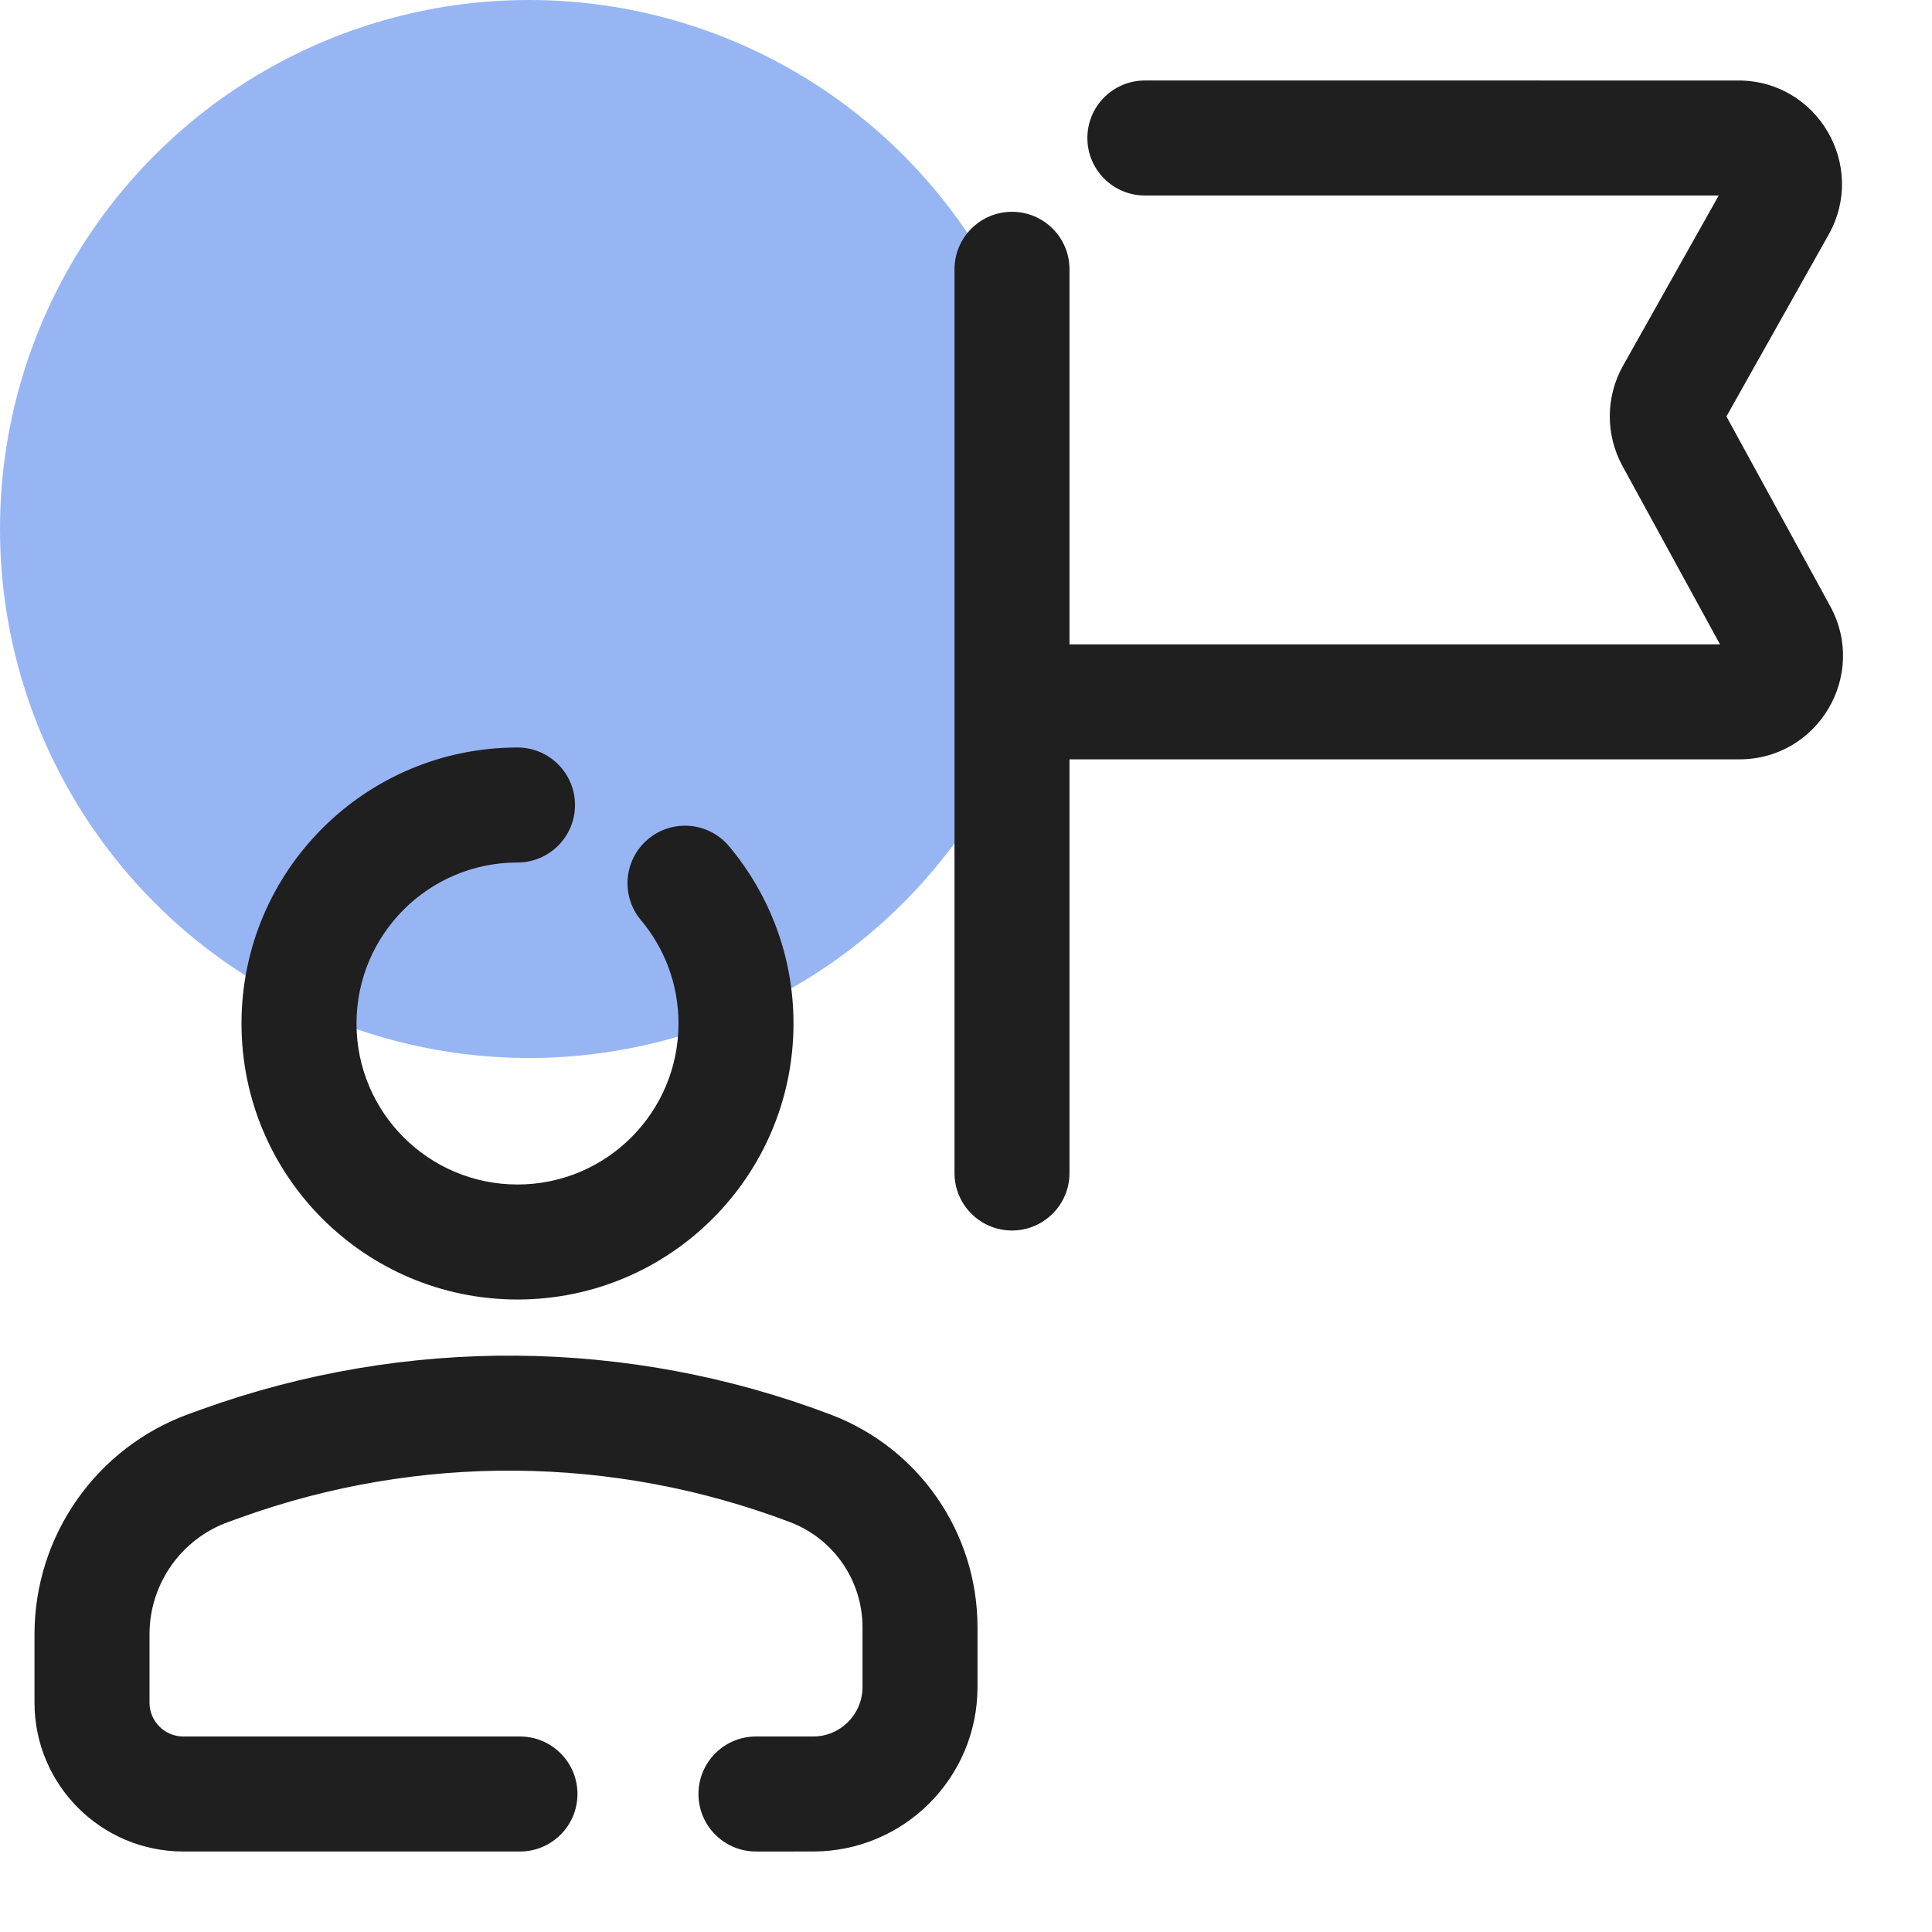
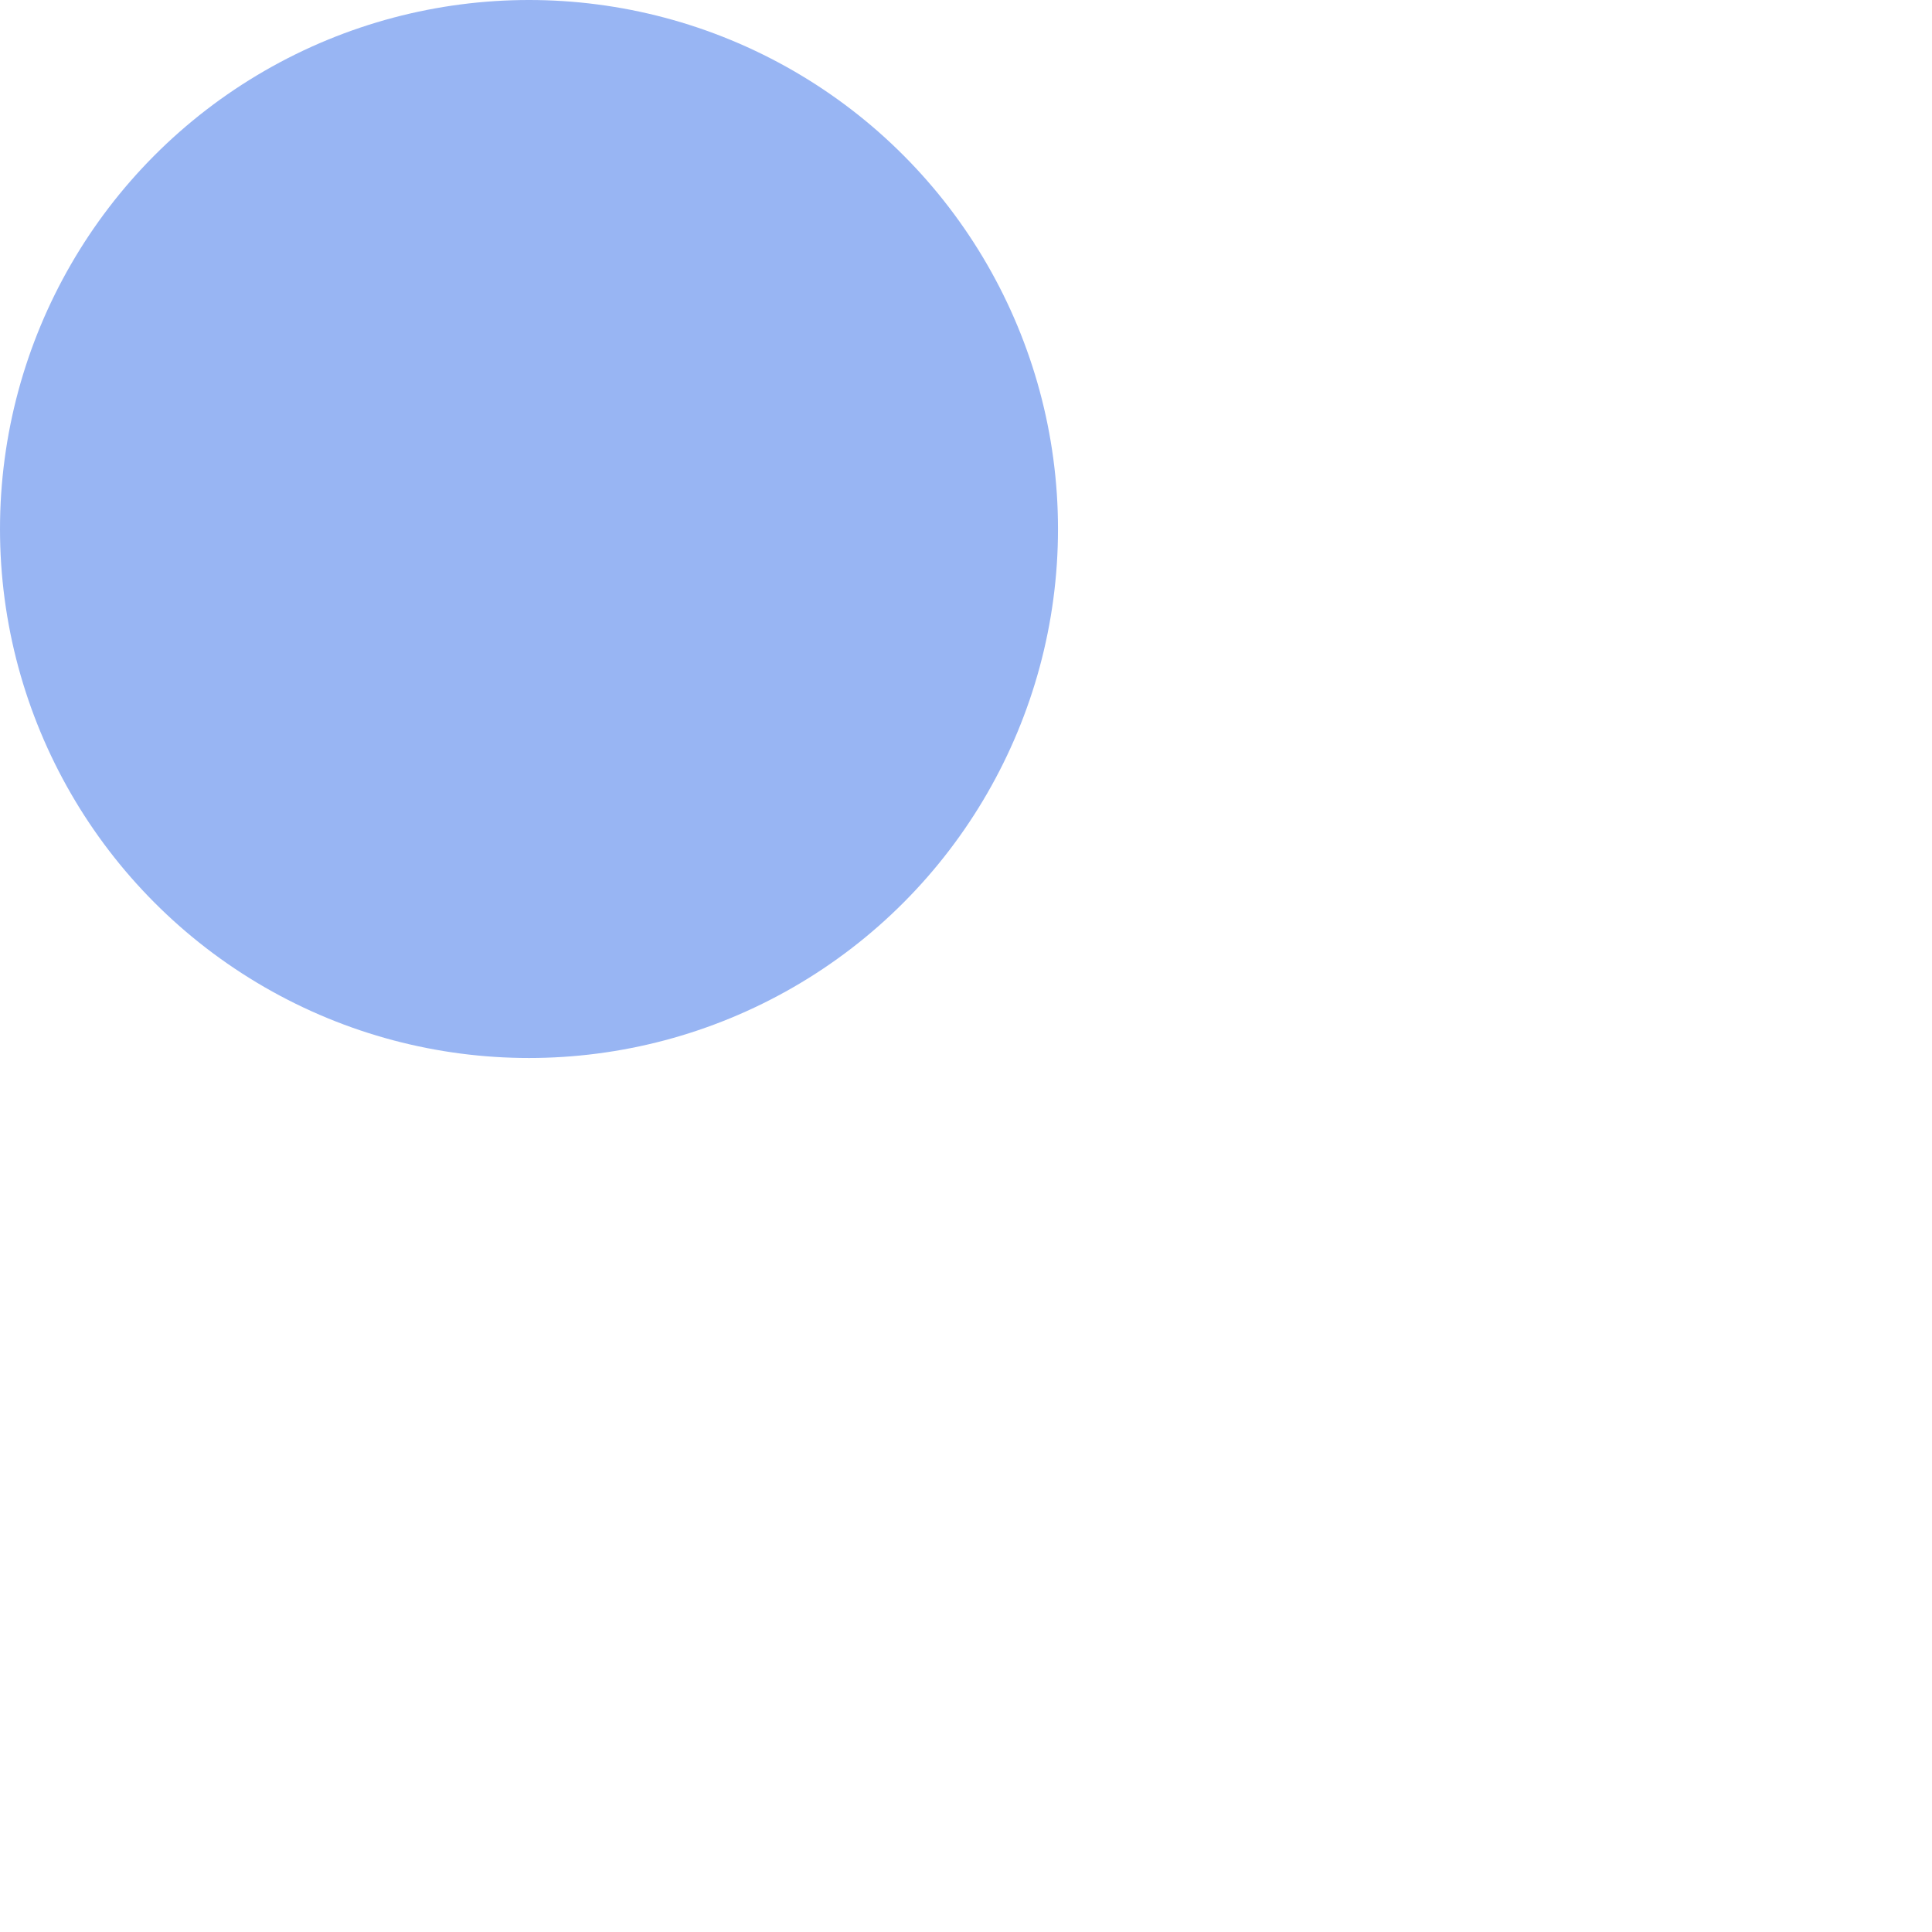
<svg xmlns="http://www.w3.org/2000/svg" width="84" height="84" viewBox="0 0 84 84" fill="none">
  <circle cx="23" cy="23" r="23" fill="#98b5f3" />
-   <path fill-rule="evenodd" clip-rule="evenodd" d="M47.277 6c0-1.381 1.119-2.5 2.5-2.5H75.581C79.023 3.5 81.19 7.205 79.504 10.205L75.062 18.106l4.512 8.249C81.215 29.354 79.044 33.015 75.626 33.015H46.5V51c0 1.381-1.119 2.5-2.5 2.5s-2.5-1.119-2.5-2.5V11.709c0-1.381 1.119-2.5 2.5-2.5s2.5 1.119 2.5 2.5V28.015H74.783L70.543 20.262C69.798 18.9 69.807 17.251 70.568 15.898L74.727 8.5h-24.95c-1.381.0-2.5-1.119-2.5-2.5zM15.5 44.5c0-3.866 3.134-7 7-7 1.381.0 2.5-1.119 2.5-2.5s-1.119-2.5-2.5-2.5c-6.627.0-12 5.373-12 12s5.373 12 12 12 12-5.373 12-12c0-2.931-1.054-5.622-2.801-7.706C30.812 35.736 29.235 35.597 28.177 36.484 27.119 37.371 26.98 38.948 27.867 40.006 28.888 41.223 29.5 42.787 29.5 44.5c0 3.866-3.134 7-7 7s-7-3.134-7-7zM10.472 65.977C18.2 63.194 26.668 63.266 34.347 66.179 36.245 66.899 37.5 68.718 37.5 70.748v2.603C37.5 74.538 36.538 75.5 35.351 75.5H32.868c-1.381.0-2.5 1.119-2.5 2.5.0 1.381 1.119 2.5 2.5 2.5H35.351C39.299 80.5 42.5 77.299 42.5 73.351V70.748C42.5 66.64 39.961 62.961 36.12 61.504 27.326 58.168 17.628 58.086 8.778 61.272L8.241 61.466C4.197 62.922 1.5 66.759 1.5 71.058V74.027C1.5 77.602 4.398 80.5 7.973 80.5H22.607c1.381.0 2.5-1.119 2.5-2.5.0-1.381-1.119-2.5-2.5-2.5H7.973C7.16 75.5 6.5 74.84 6.5 74.027V71.058c0-2.191 1.374-4.146 3.435-4.888L10.472 65.977z" fill="#1f1f1f" />
</svg>